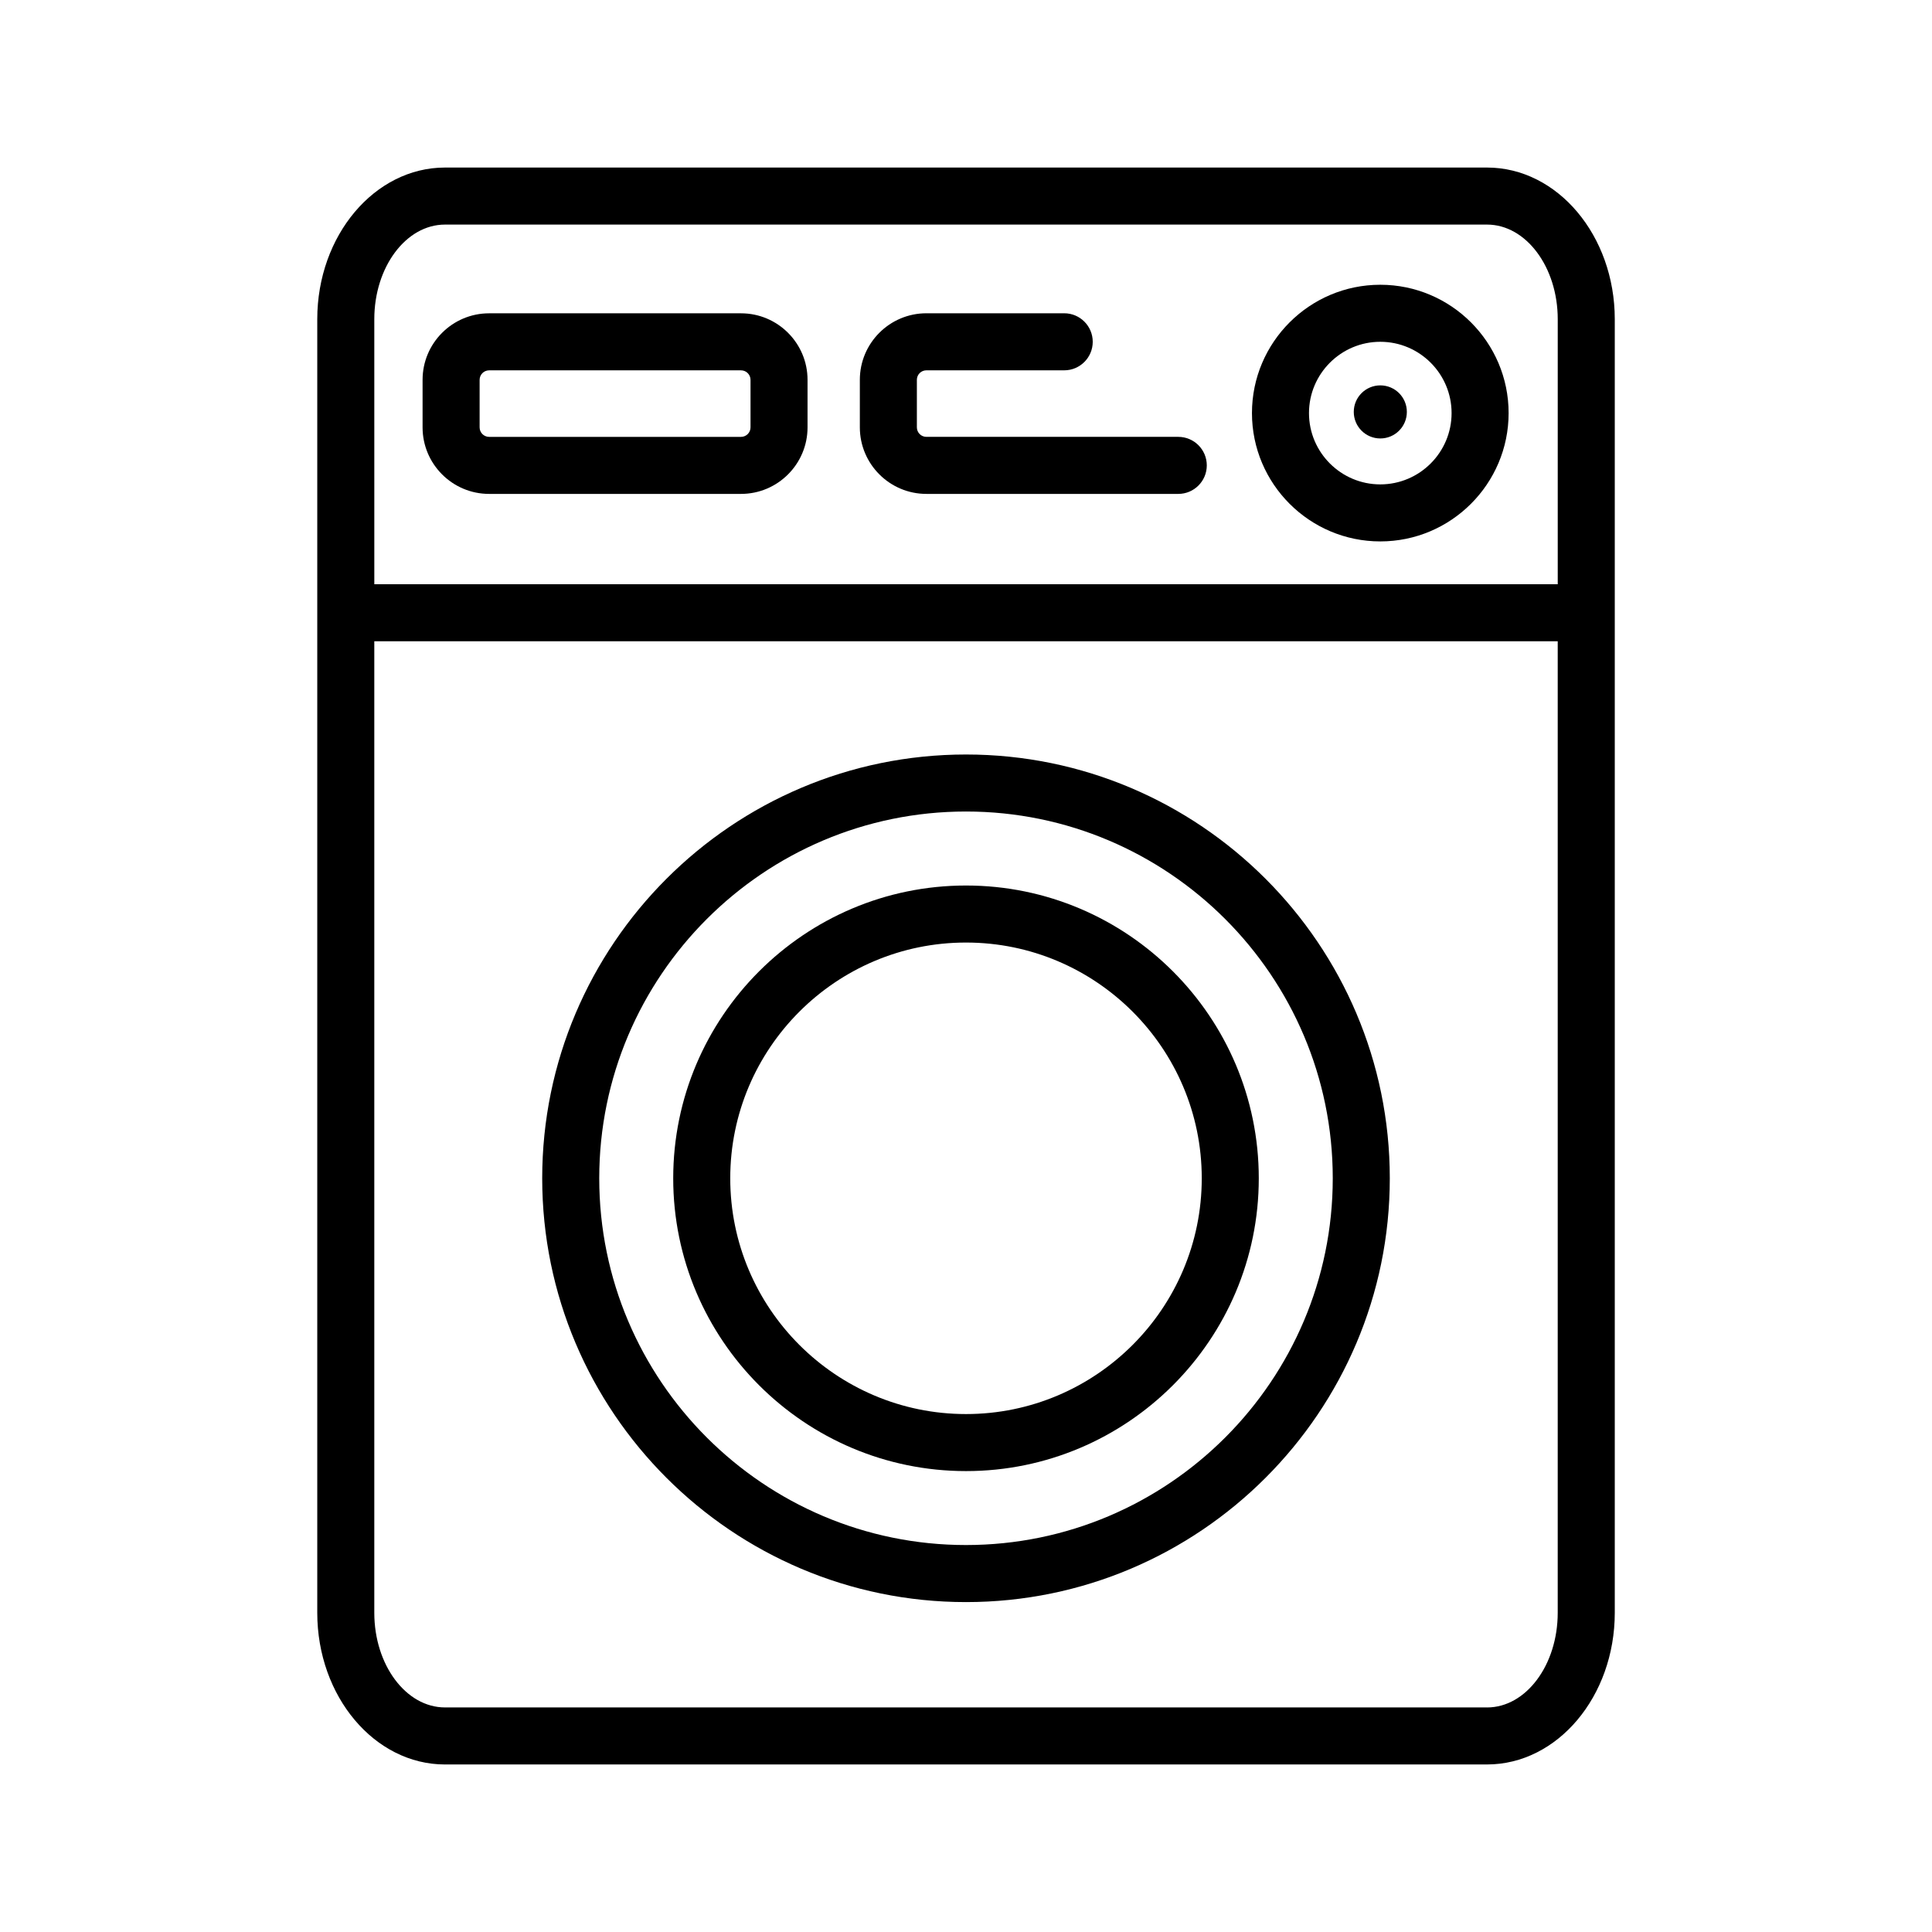
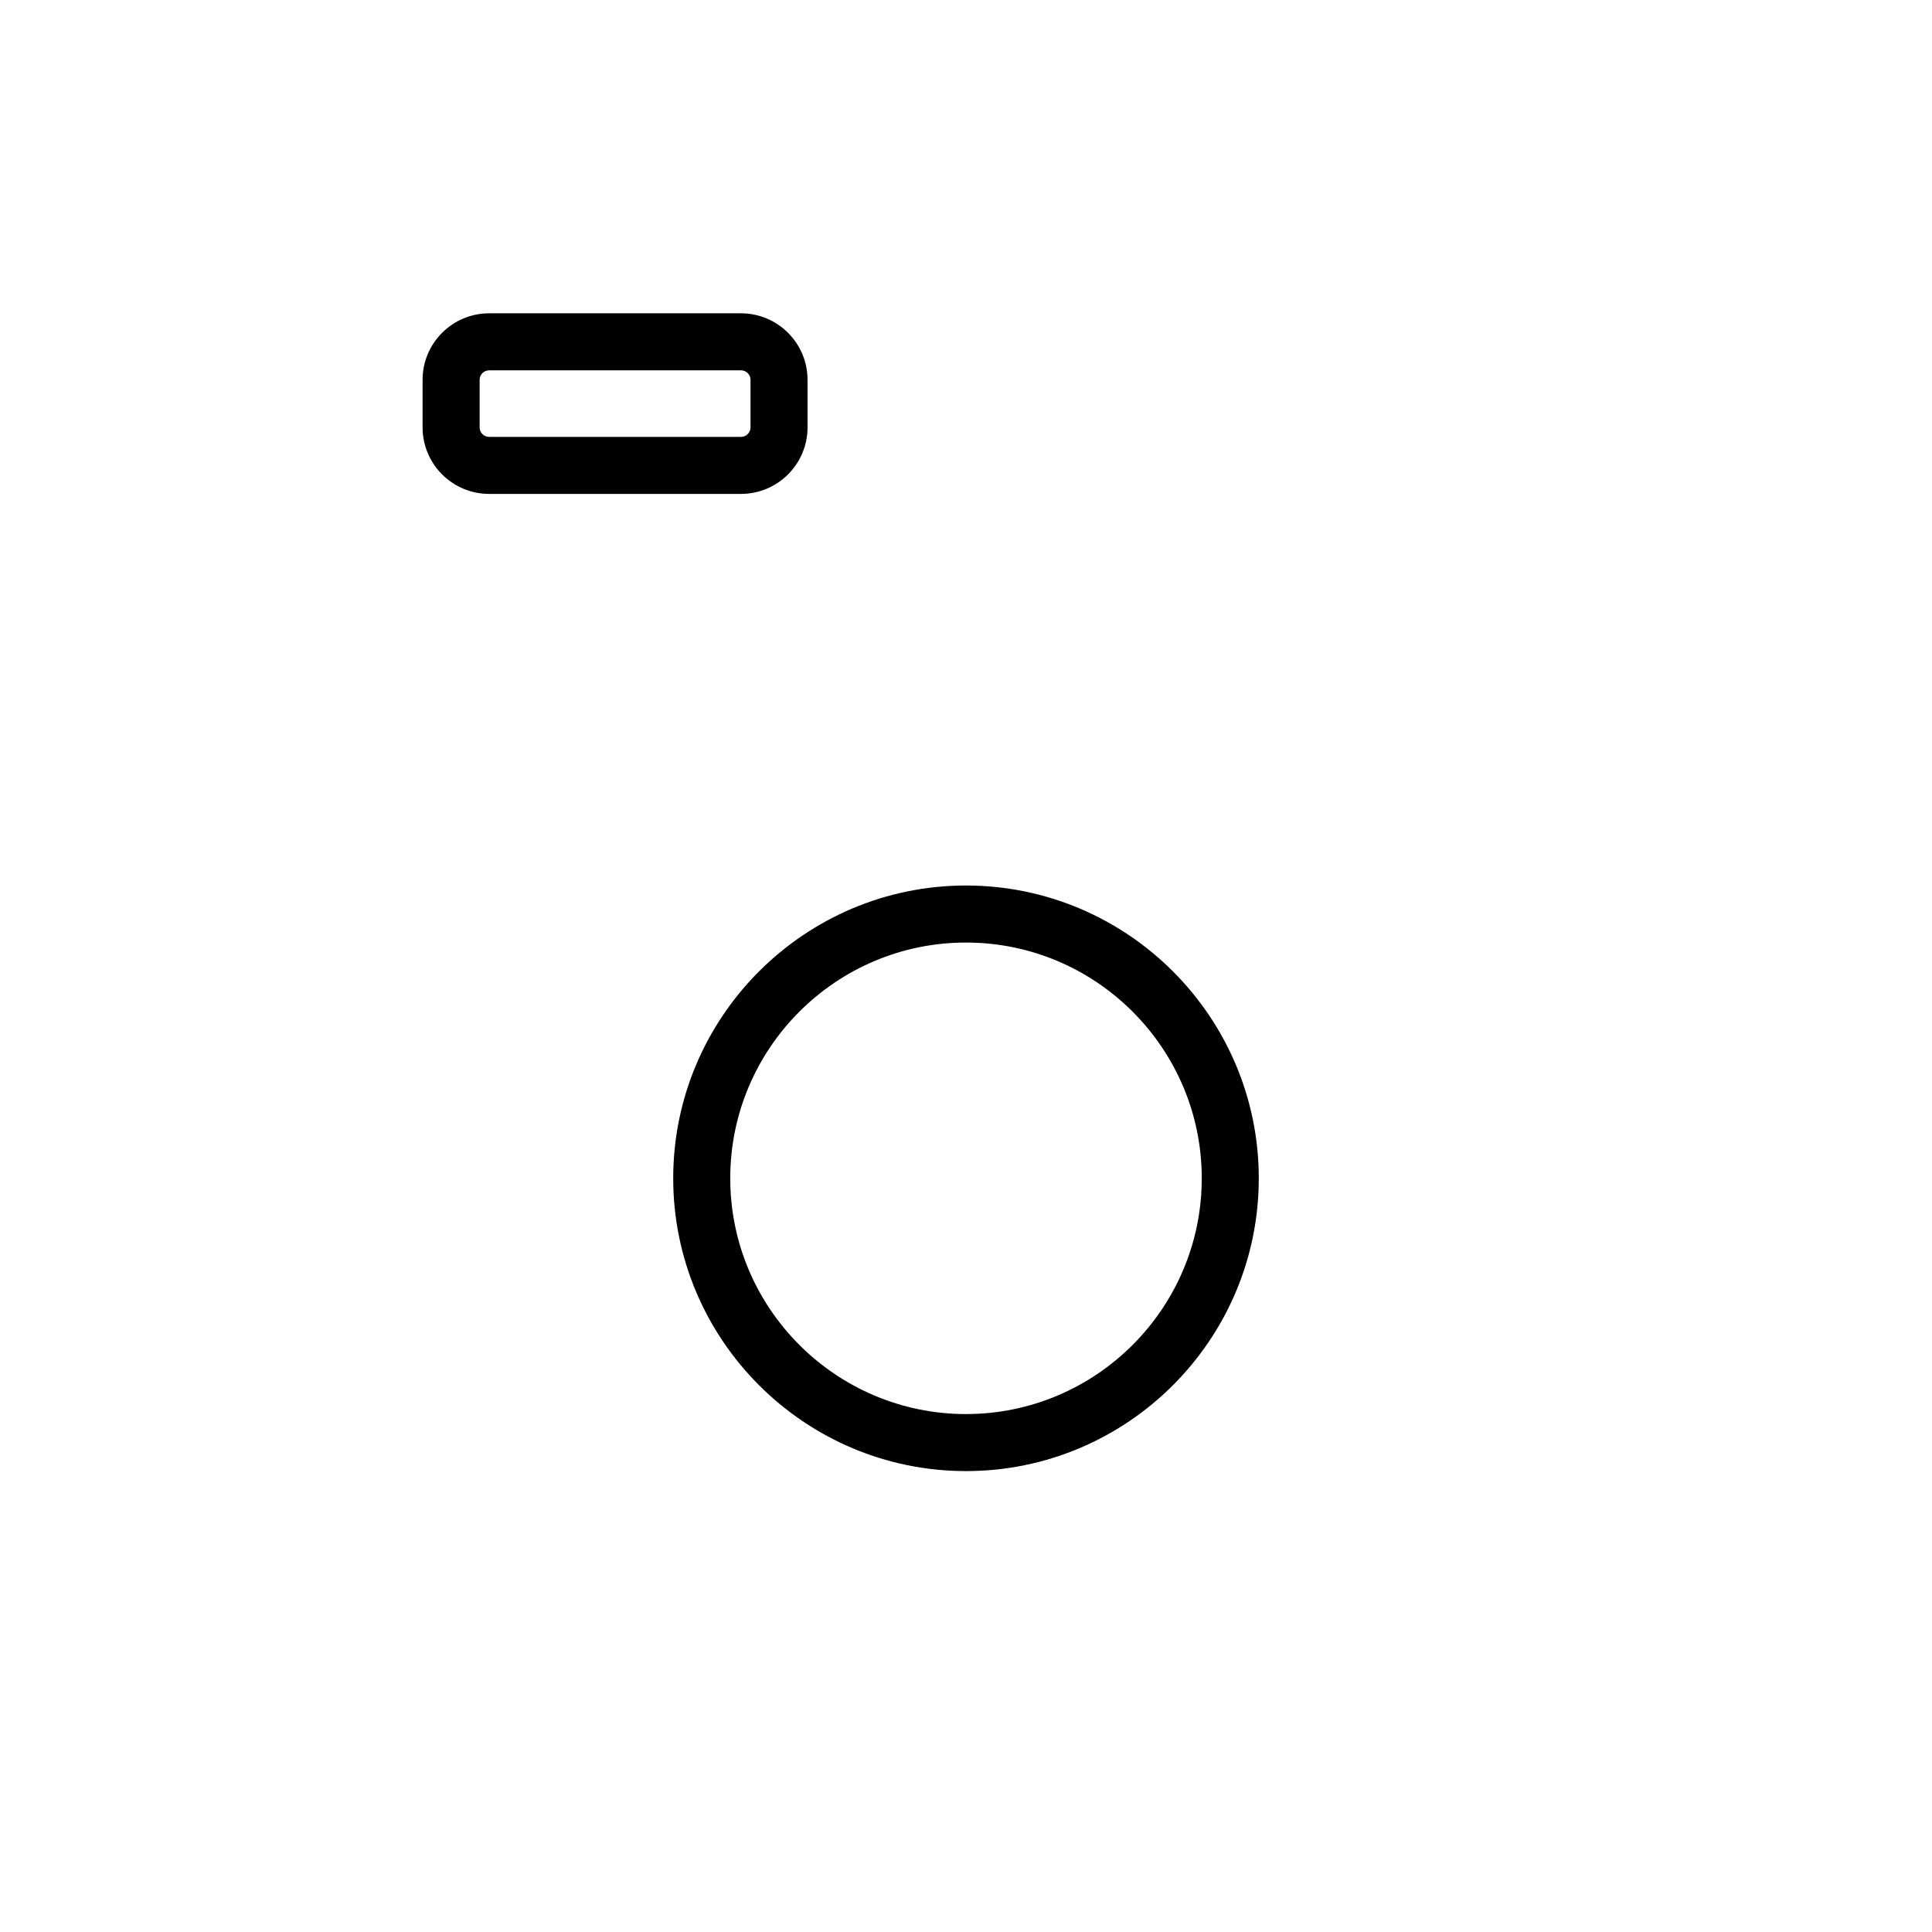
<svg xmlns="http://www.w3.org/2000/svg" fill="#000000" width="800px" height="800px" version="1.1" viewBox="144 144 512 512">
  <g>
-     <path d="m261.93 611.6h276.15c18.668 0 33.852-18.035 33.852-40.199v-342.8c0-22.168-15.184-40.199-33.852-40.199h-276.15c-18.668 0-33.852 18.035-33.852 40.199v342.8c0 22.168 15.184 40.203 33.852 40.203zm276.15-15.113h-276.15c-10.332 0-18.738-11.254-18.738-25.086v-257.46h313.62v257.47c0 13.828-8.402 25.082-18.734 25.082zm-276.15-392.97h276.15c10.332 0 18.738 11.254 18.738 25.086v70.223h-313.62l-0.004-70.223c-0.004-13.828 8.398-25.086 18.734-25.086z" />
    <path d="m273.62 274.89h66.754c9.723 0 17.633-7.91 17.633-17.633v-12.594c0-9.723-7.91-17.633-17.633-17.633h-66.754c-9.723 0-17.633 7.91-17.633 17.633v12.594c0 9.723 7.91 17.633 17.633 17.633zm-2.516-30.227c0-1.391 1.133-2.519 2.519-2.519h66.754c1.387 0 2.519 1.129 2.519 2.519v12.594c0 1.391-1.133 2.519-2.519 2.519h-66.754c-1.387 0-2.519-1.129-2.519-2.519z" />
-     <path d="m389.5 274.89h66.754c4.172 0 7.559-3.379 7.559-7.559 0-4.176-3.387-7.559-7.559-7.559h-66.754c-1.387 0-2.519-1.129-2.519-2.519v-12.594c0-1.391 1.133-2.519 2.519-2.519h36.527c4.172 0 7.559-3.379 7.559-7.559 0-4.176-3.387-7.559-7.559-7.559h-36.527c-9.723 0-17.633 7.91-17.633 17.633v12.594c0 9.73 7.91 17.641 17.633 17.641z" />
-     <path d="m509.79 287.48c18.75 0 34.008-15.254 34.008-34.008 0-18.75-15.254-34.008-34.008-34.008-18.75 0-34.008 15.254-34.008 34.008 0 18.75 15.258 34.008 34.008 34.008zm0-52.902c10.414 0 18.895 8.473 18.895 18.895 0 10.418-8.48 18.895-18.895 18.895-10.414 0-18.895-8.473-18.895-18.895 0.004-10.418 8.48-18.895 18.895-18.895z" />
-     <path d="m516.83 253.16c0 3.887-3.148 7.035-7.035 7.035-3.883 0-7.031-3.148-7.031-7.035 0-3.883 3.148-7.031 7.031-7.031 3.887 0 7.035 3.148 7.035 7.031" />
-     <path d="m400 343.95c-61.93 0-112.31 50.383-112.31 112.31 0 61.93 50.383 112.31 112.31 112.31 61.93 0 112.31-50.383 112.31-112.31 0-61.926-50.383-112.31-112.31-112.31zm0 209.5c-53.594 0-97.195-43.602-97.195-97.195s43.598-97.195 97.195-97.195c53.594 0 97.195 43.602 97.195 97.195 0 53.598-43.602 97.195-97.195 97.195z" />
    <path d="m400 378.67c-42.785 0-77.59 34.809-77.59 77.59-0.004 42.785 34.805 77.594 77.59 77.594s77.59-34.809 77.59-77.59c0-42.785-34.809-77.594-77.59-77.594zm0 140.07c-34.449 0-62.477-28.027-62.477-62.477-0.004-34.453 28.023-62.48 62.477-62.48 34.449 0 62.477 28.027 62.477 62.477 0 34.453-28.027 62.48-62.477 62.48z" />
  </g>
</svg>